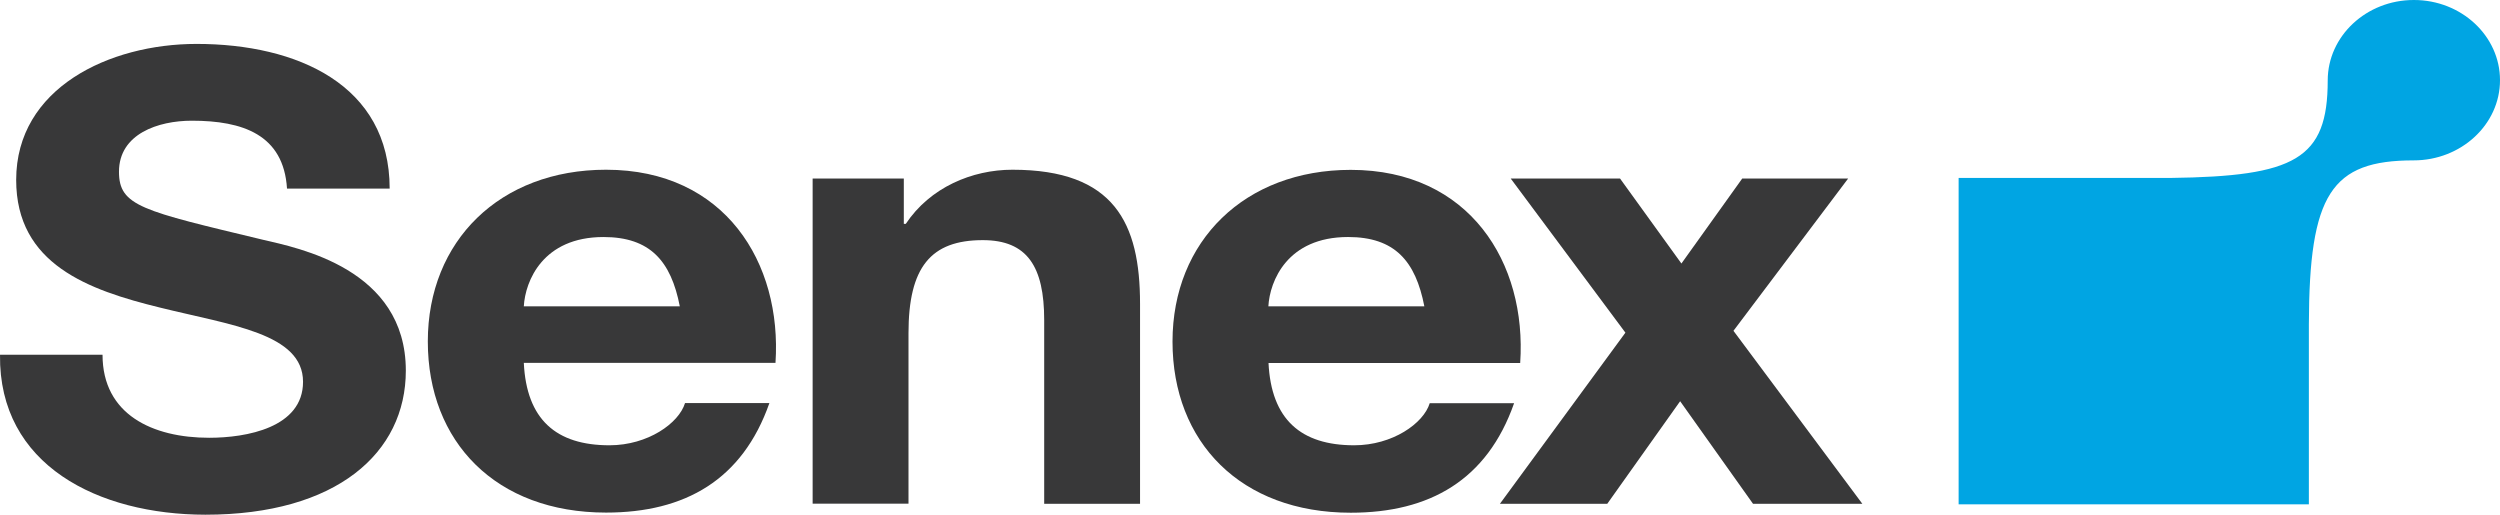
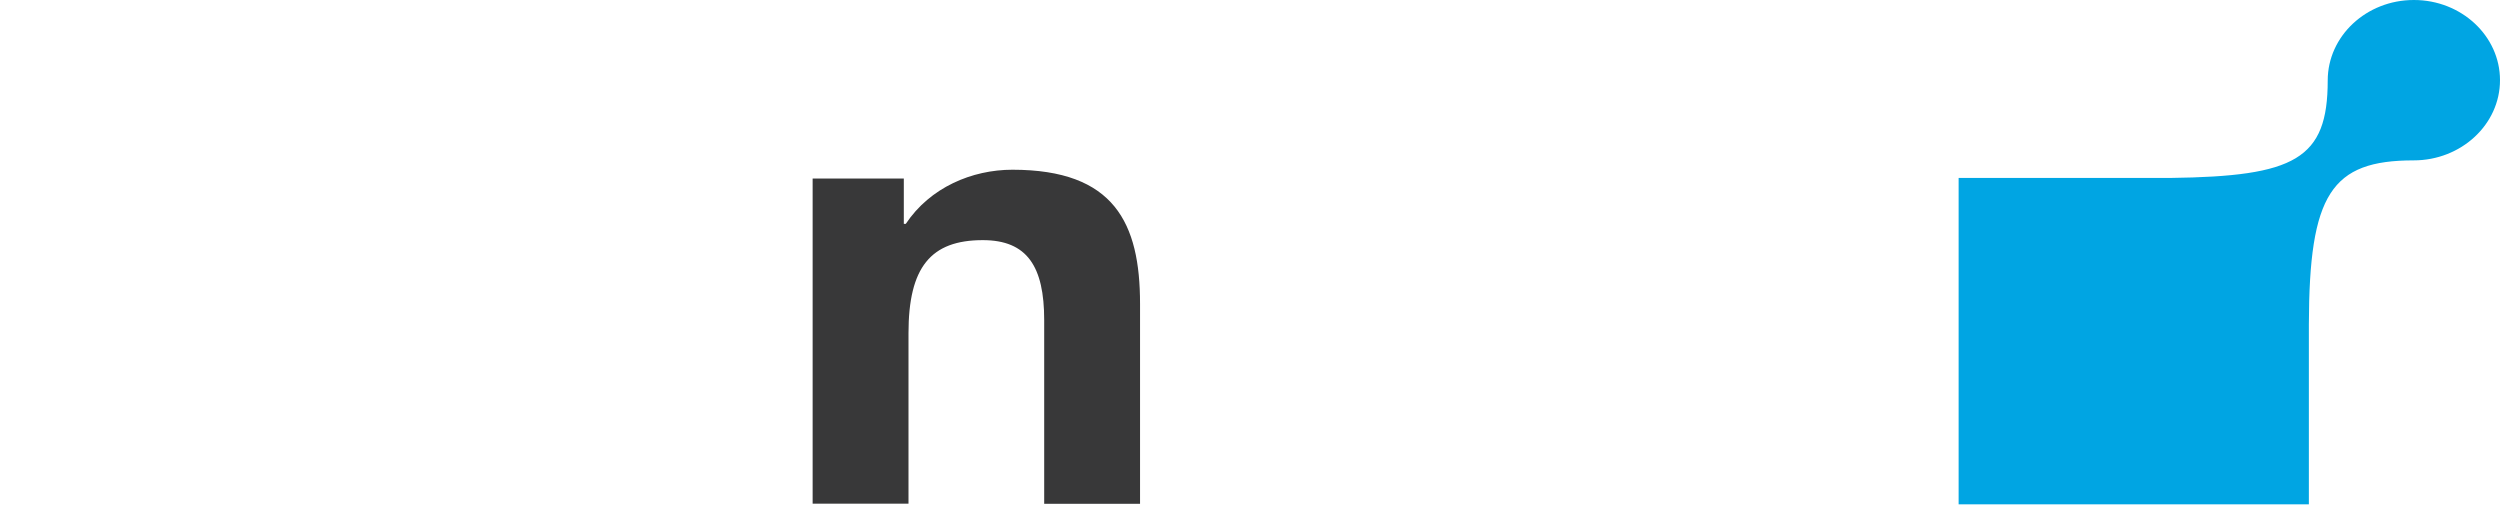
<svg xmlns="http://www.w3.org/2000/svg" width="238" height="49" viewBox="0 0 238 49" fill="none">
  <path d="M229.793 0C225.271 0 221.599 3.439 221.599 7.661C221.599 15.16 218.481 16.792 206.629 16.94H186.461V48.015H219.804V30.9C219.831 18.464 221.936 15.268 229.779 15.268C234.315 15.268 238 11.842 238 7.634C238 3.426 234.328 0 229.806 0" fill="#00A5E3" />
-   <path d="M18.711 4.181C28.282 4.181 37.096 8.079 37.096 17.952H27.323C26.999 12.8 23.084 11.491 18.265 11.491C15.053 11.491 11.327 12.746 11.327 16.347C11.327 19.638 13.514 20.056 25.015 22.821C28.349 23.603 38.635 25.572 38.635 35.283C38.635 43.133 32.021 49 19.548 49C9.383 48.986 -0.134 44.306 0.001 33.773H9.761C9.761 39.464 14.526 41.676 19.912 41.676C23.449 41.676 28.849 40.719 28.849 36.349C28.849 31.736 21.964 30.954 15.228 29.281C8.411 27.609 1.54 25.154 1.54 17.129C1.54 8.376 10.409 4.181 18.711 4.181Z" fill="#383839" />
-   <path d="M64.716 29.16C63.879 24.844 61.881 22.565 57.453 22.565C51.676 22.565 50.002 26.759 49.867 29.16H64.716ZM49.867 34.542C50.123 39.937 52.944 42.391 58.02 42.391C61.678 42.391 64.635 40.287 65.215 38.372H73.247C70.682 45.682 65.215 48.798 57.696 48.798C47.221 48.798 40.728 42.081 40.728 32.505C40.728 22.929 47.599 16.158 57.696 16.158C69.008 16.158 74.462 25.02 73.827 34.542H49.853H49.867Z" fill="#383839" />
  <path d="M77.363 16.994H86.043V21.31H86.232C88.54 17.844 92.536 16.158 96.383 16.158C106.089 16.158 108.532 21.242 108.532 28.917V47.961H99.407V30.468C99.407 25.383 97.8 22.861 93.562 22.861C88.608 22.861 86.489 25.437 86.489 31.722V47.948H77.363V16.994Z" fill="#383839" />
-   <path d="M135.597 29.16C134.76 24.844 132.776 22.564 128.335 22.564C122.544 22.564 120.883 26.759 120.749 29.16H135.584H135.597ZM120.762 34.541C121.018 39.936 123.853 42.391 128.915 42.391C132.573 42.391 135.53 40.3 136.11 38.385H144.142C141.577 45.695 136.11 48.811 128.591 48.811C118.116 48.811 111.623 42.094 111.623 32.518C111.623 22.942 118.508 16.171 128.591 16.171C139.903 16.171 145.37 25.033 144.722 34.555H120.749L120.762 34.541Z" fill="#383839" />
-   <path d="M154.739 31.669L143.818 16.994H154.226L160.071 25.087L165.862 16.994H175.945L165.025 31.493L177.295 47.961H166.888L159.949 38.196L153.011 47.961H142.792L154.739 31.669Z" fill="#383839" />
</svg>